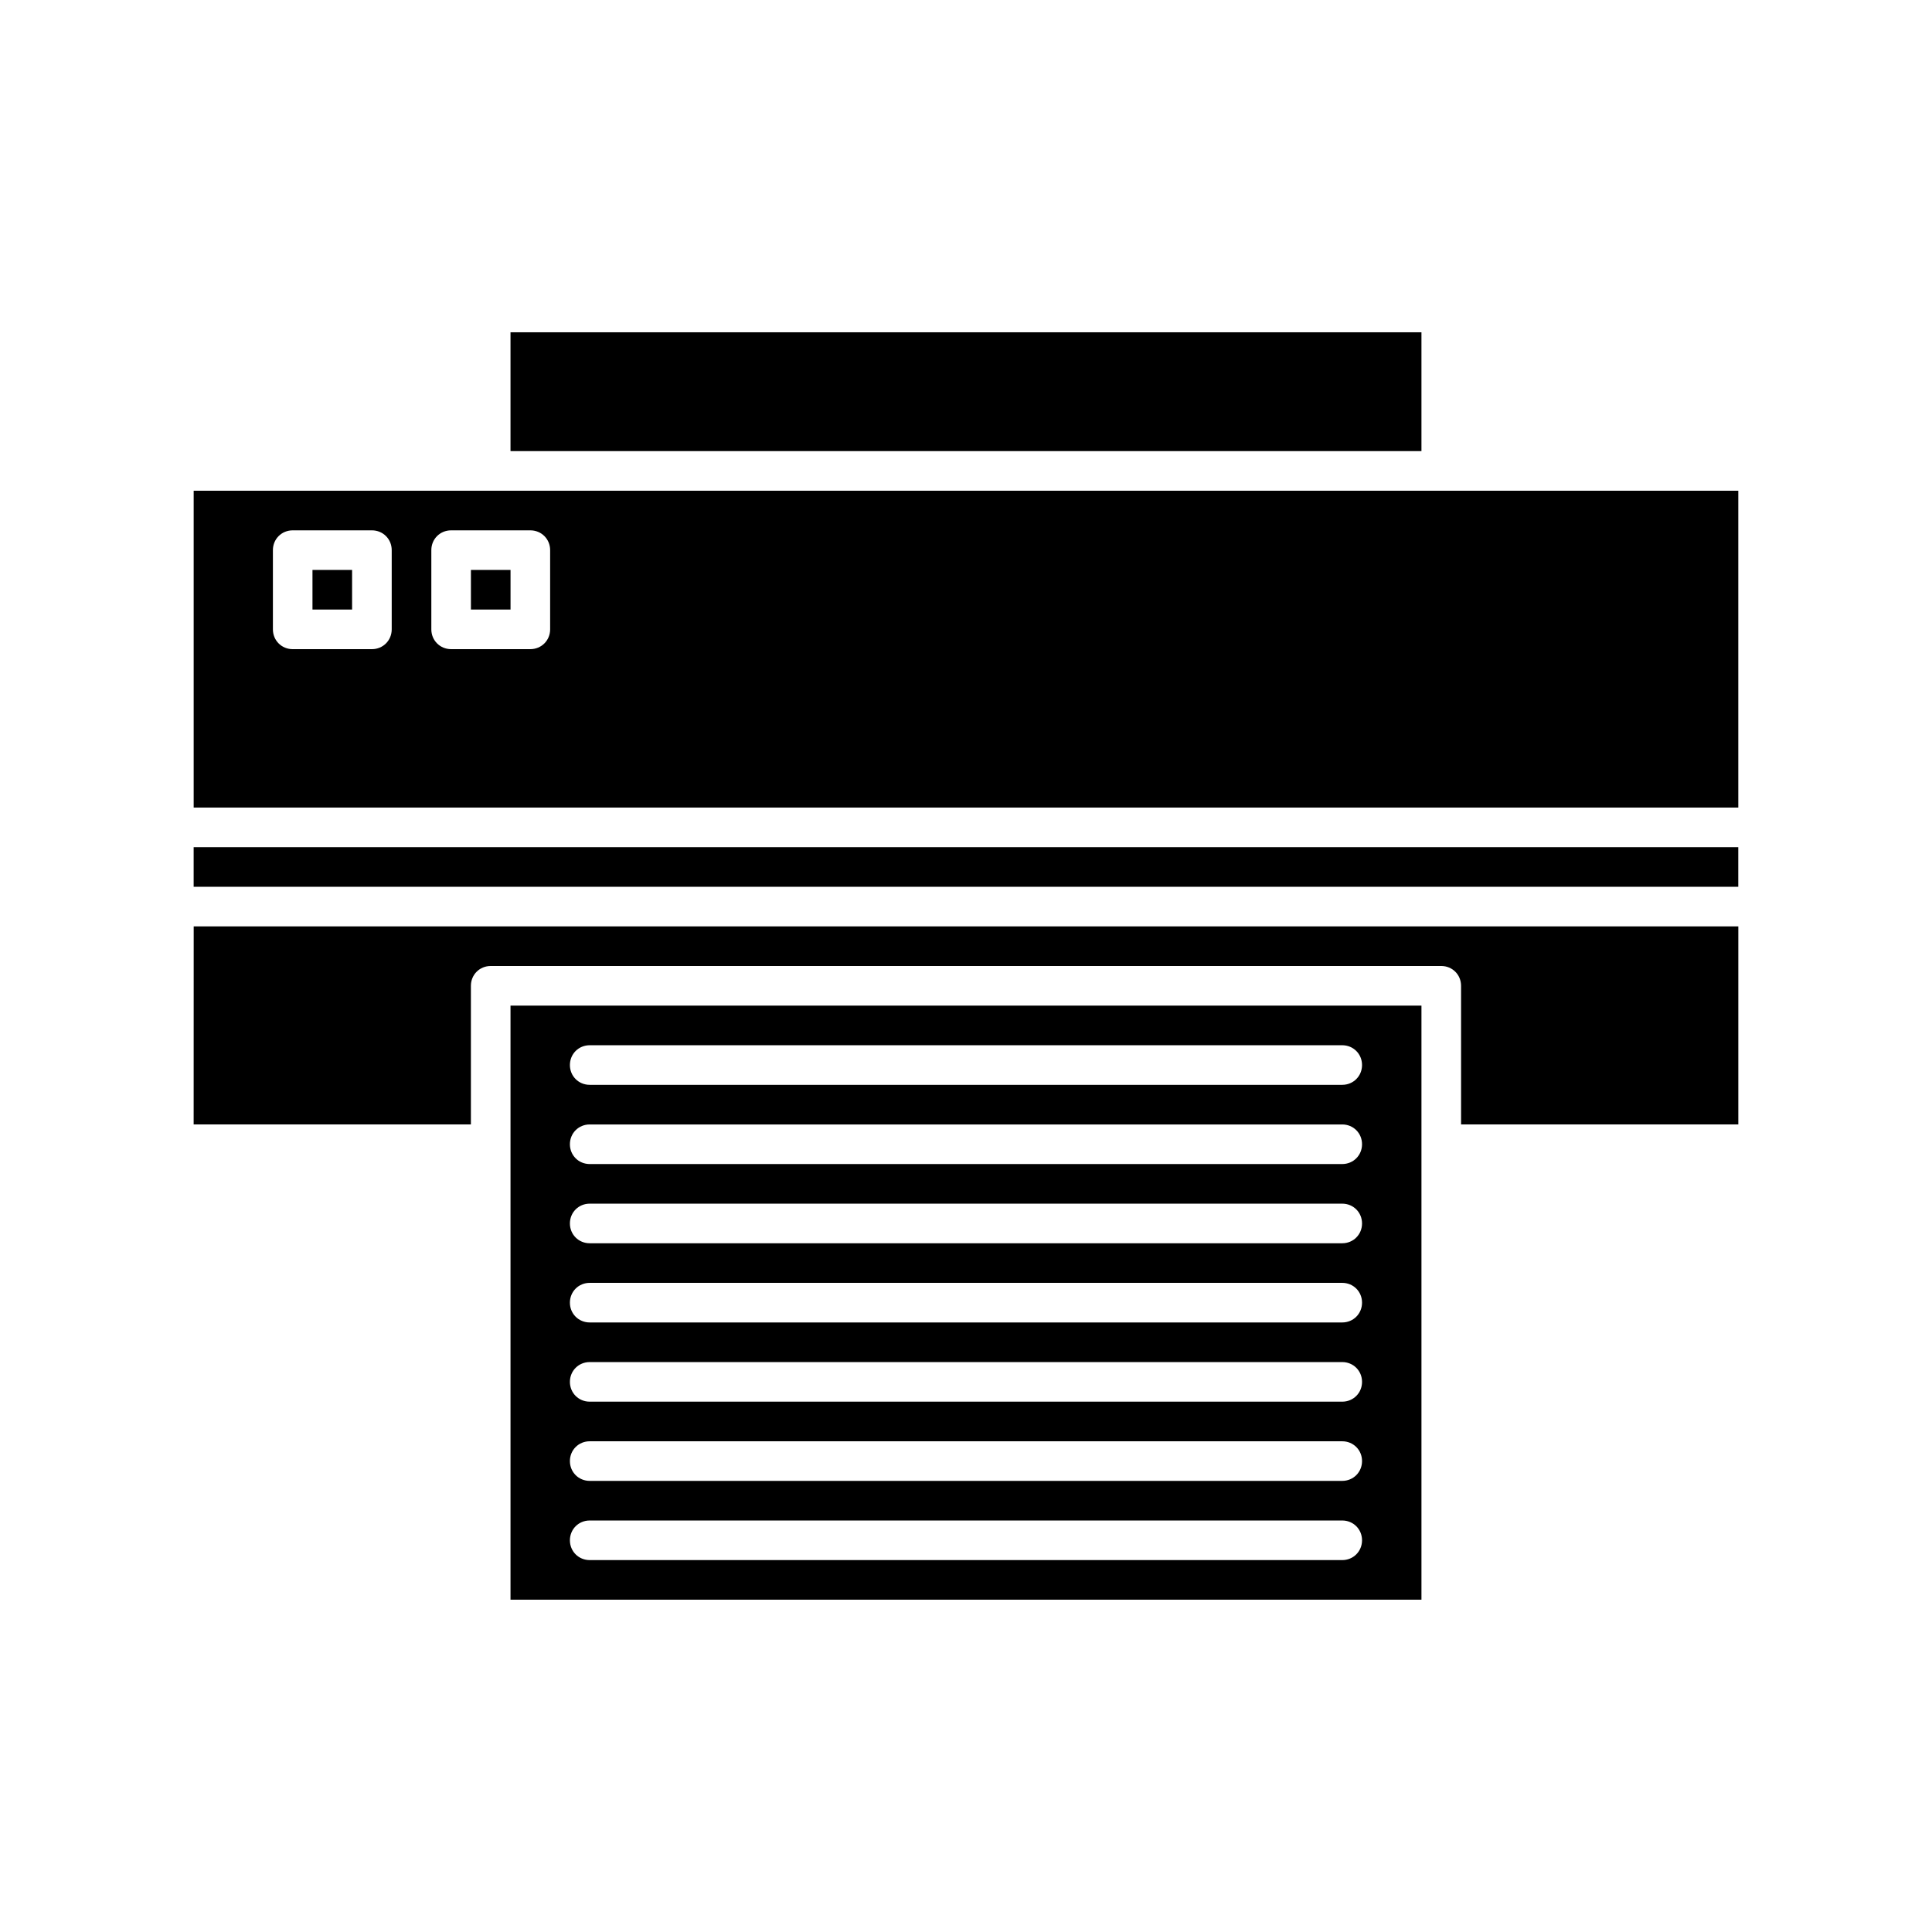
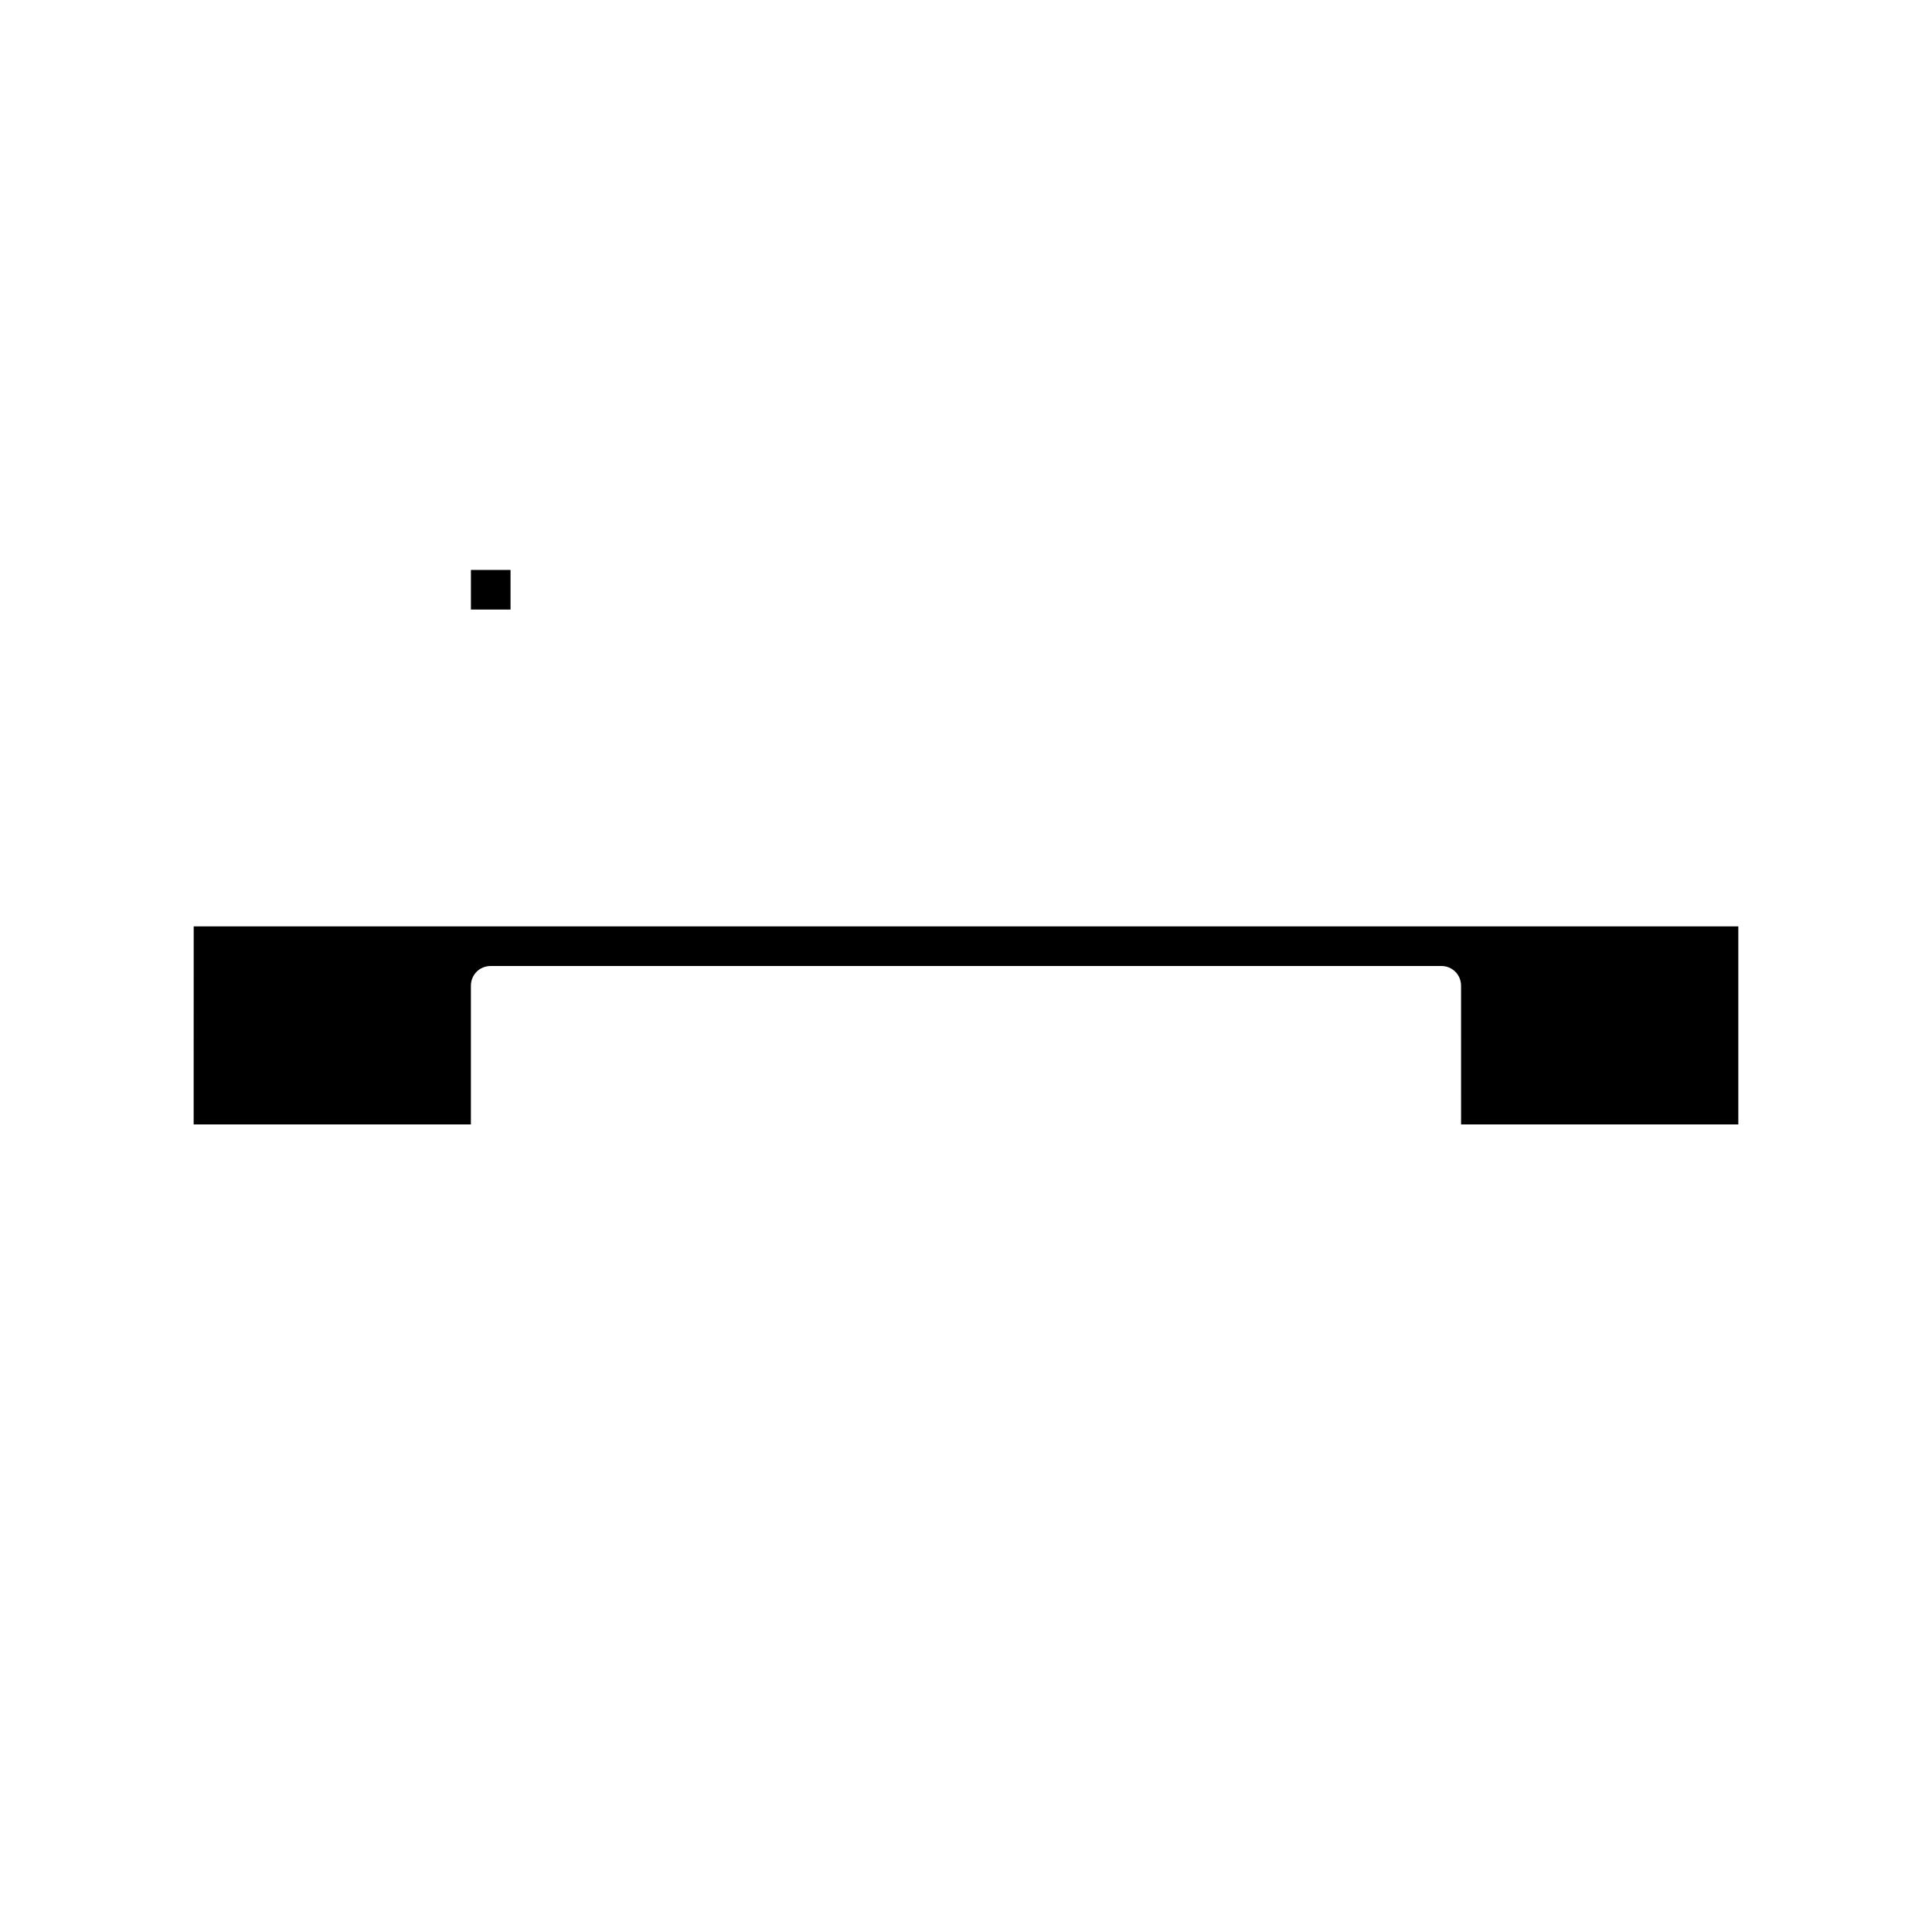
<svg xmlns="http://www.w3.org/2000/svg" fill="#000000" width="800px" height="800px" version="1.1" viewBox="144 144 512 512">
  <g>
-     <path d="m520.7 410.5h-241.41v157.44h241.41zm-20.992 146.94h-199.43c-2.938 0-5.246-2.309-5.246-5.246s2.309-5.246 5.246-5.246h199.43c2.938 0 5.246 2.309 5.246 5.246s-2.309 5.246-5.246 5.246zm0-20.992h-199.43c-2.938 0-5.246-2.309-5.246-5.246s2.309-5.246 5.246-5.246h199.43c2.938 0 5.246 2.309 5.246 5.246s-2.309 5.246-5.246 5.246zm0-20.992h-199.43c-2.938 0-5.246-2.309-5.246-5.246s2.309-5.246 5.246-5.246h199.43c2.938 0 5.246 2.309 5.246 5.246s-2.309 5.246-5.246 5.246zm0-20.992h-199.43c-2.938 0-5.246-2.309-5.246-5.246s2.309-5.246 5.246-5.246h199.43c2.938 0 5.246 2.309 5.246 5.246s-2.309 5.246-5.246 5.246zm0-20.988h-199.43c-2.938 0-5.246-2.309-5.246-5.246s2.309-5.246 5.246-5.246h199.43c2.938 0 5.246 2.309 5.246 5.246 0 2.934-2.309 5.246-5.246 5.246zm0-20.992h-199.43c-2.938 0-5.246-2.309-5.246-5.246s2.309-5.246 5.246-5.246h199.43c2.938 0 5.246 2.309 5.246 5.246 0 2.934-2.309 5.246-5.246 5.246zm0-20.992h-199.43c-2.938 0-5.246-2.309-5.246-5.246s2.309-5.246 5.246-5.246h199.43c2.938 0 5.246 2.309 5.246 5.246 0 2.934-2.309 5.246-5.246 5.246z" />
    <path d="m195.32 441.98h73.473v-36.734c0-2.938 2.309-5.246 5.246-5.246h251.91c2.938 0 5.246 2.309 5.246 5.246l0.004 36.734h73.473v-52.48h-409.34z" />
-     <path d="m195.32 368.51h409.34v10.496h-409.34z" />
-     <path d="m279.29 232.06h241.41v31.488h-241.41z" />
-     <path d="m274.05 274.05h-78.723v83.969h409.34v-83.969zm-26.242 36.734c0 2.941-2.309 5.25-5.246 5.25h-20.992c-2.938 0-5.246-2.309-5.246-5.246v-20.992c-0.004-2.941 2.309-5.25 5.246-5.25h20.992c2.938 0 5.246 2.309 5.246 5.246zm41.984 0c0 2.938-2.309 5.246-5.246 5.246h-20.992c-2.938 0-5.246-2.309-5.246-5.246v-20.992c0-2.938 2.309-5.246 5.246-5.246h20.992c2.938 0 5.246 2.309 5.246 5.246z" />
-     <path d="m268.8 295.04h10.496v10.496h-10.496z" />
-     <path d="m226.81 295.04h10.496v10.496h-10.496z" />
+     <path d="m268.8 295.04h10.496v10.496h-10.496" />
  </g>
</svg>